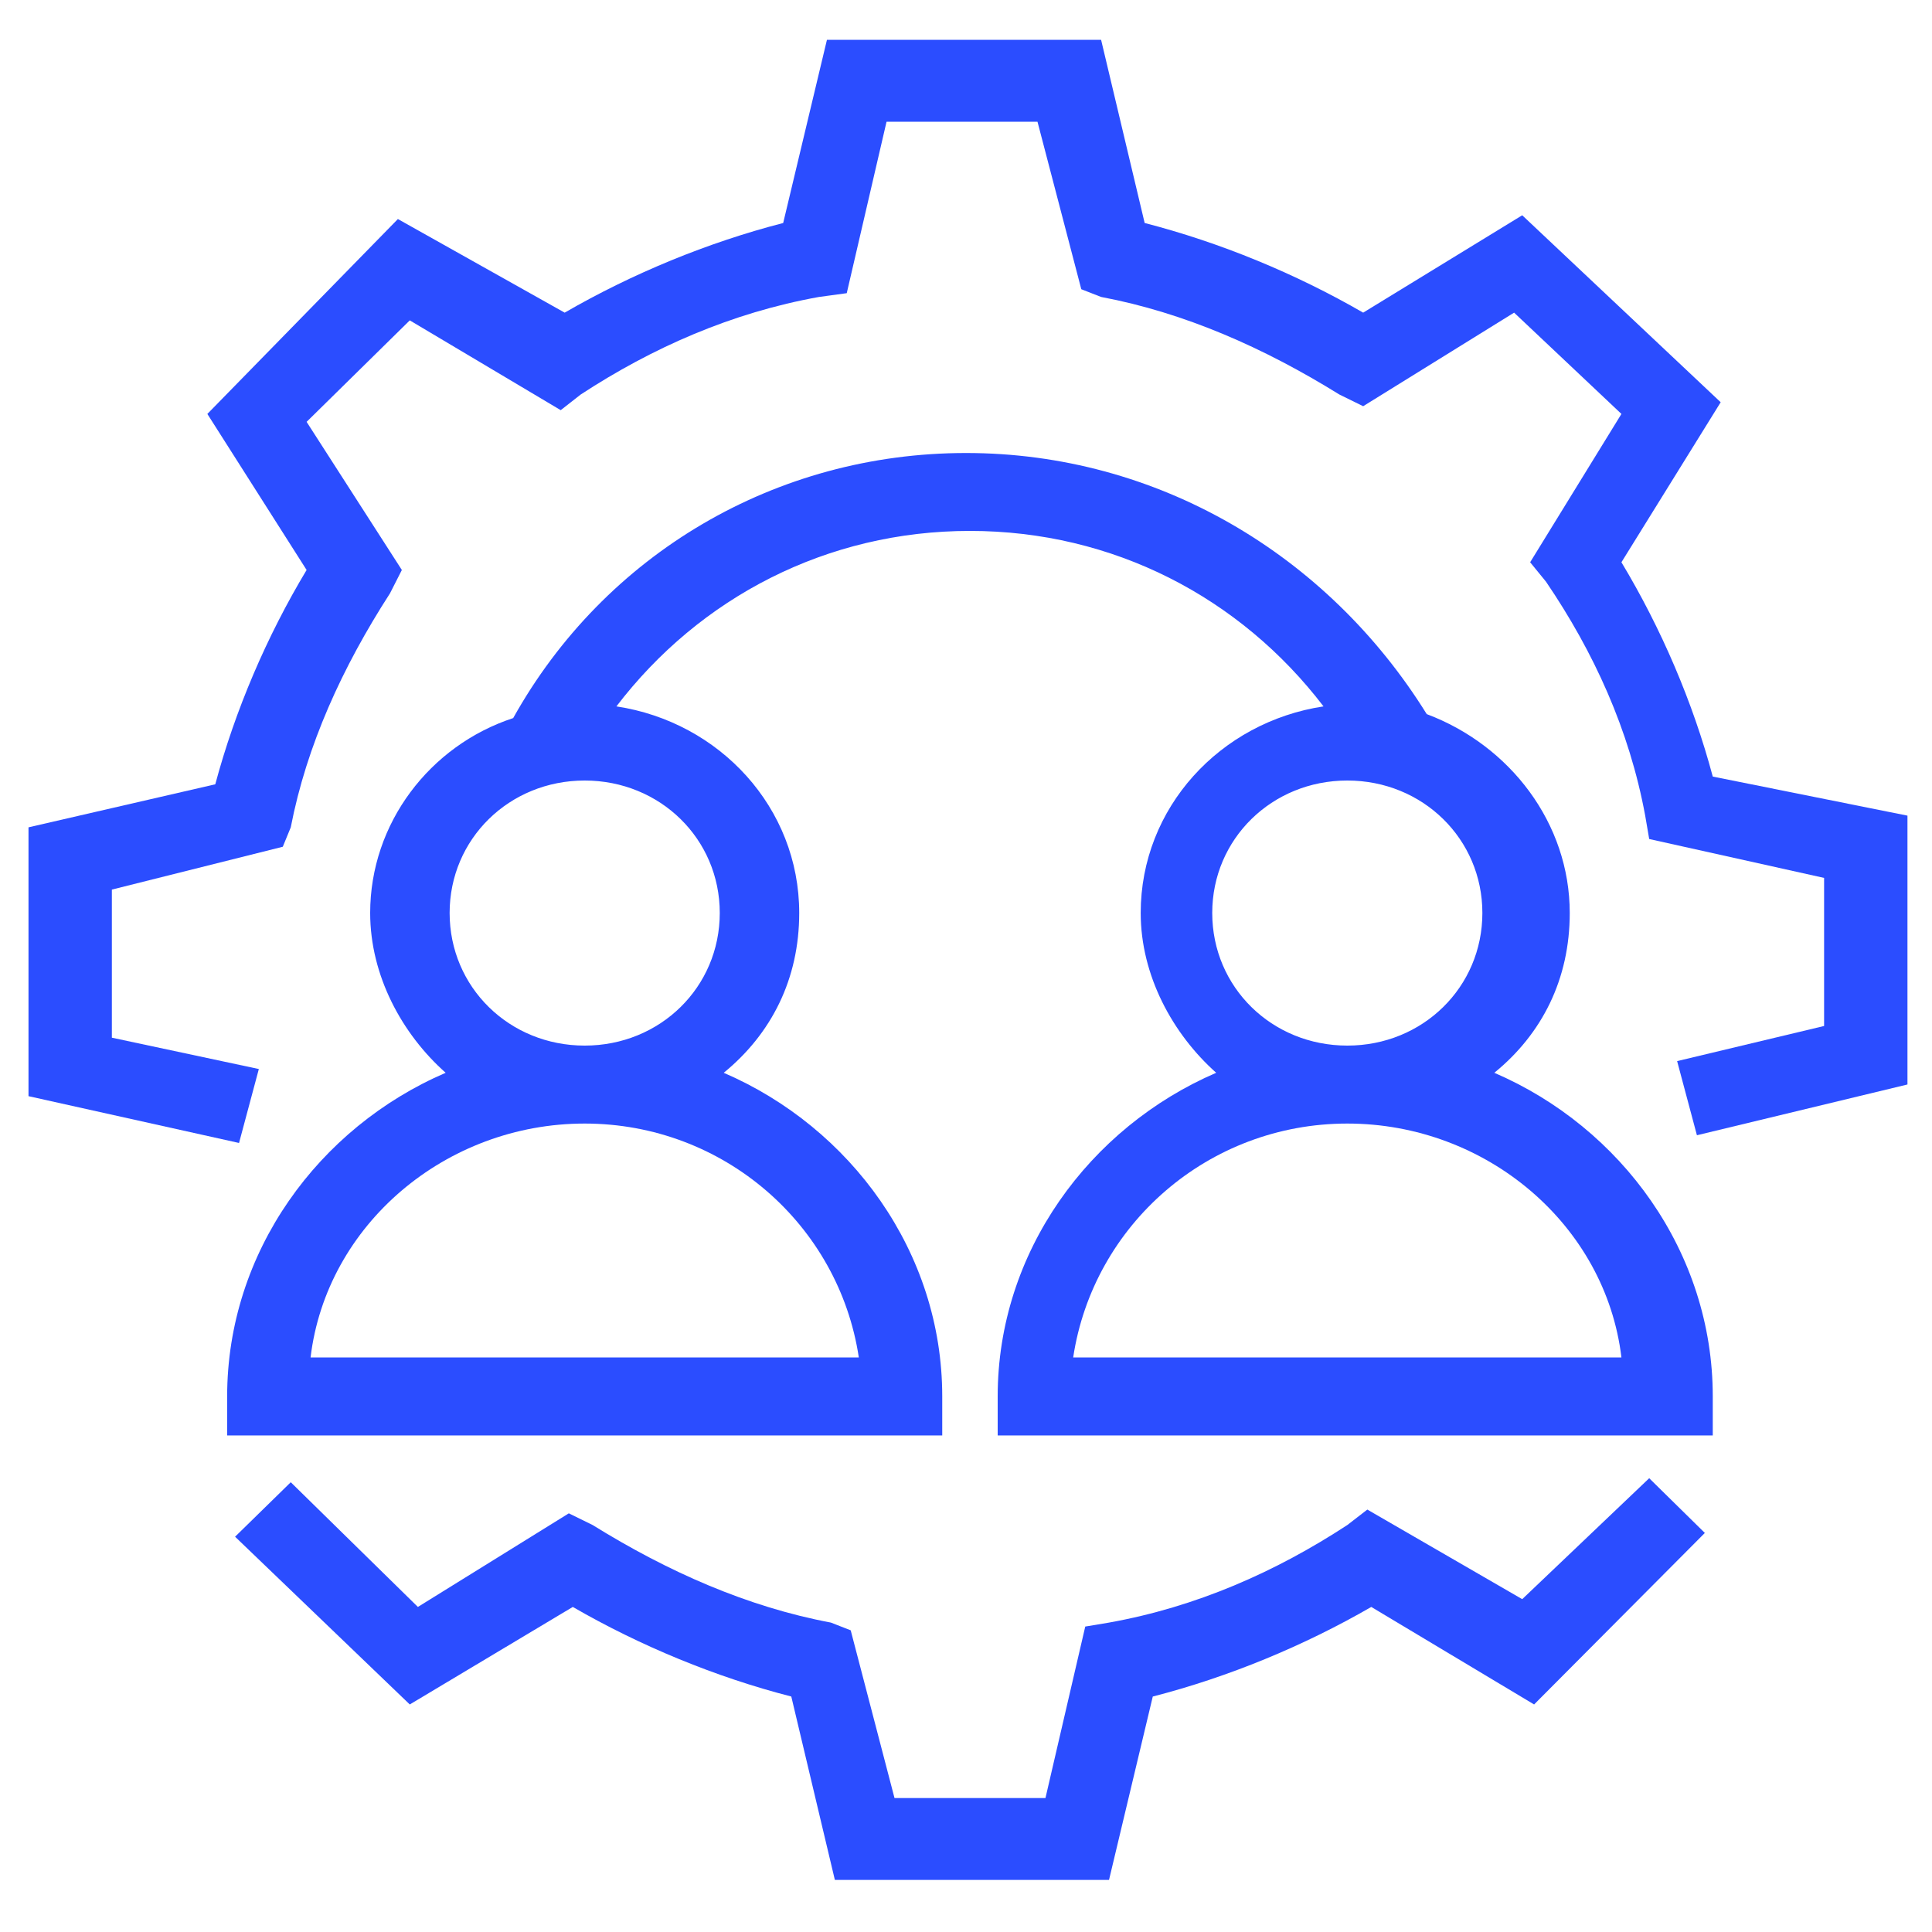
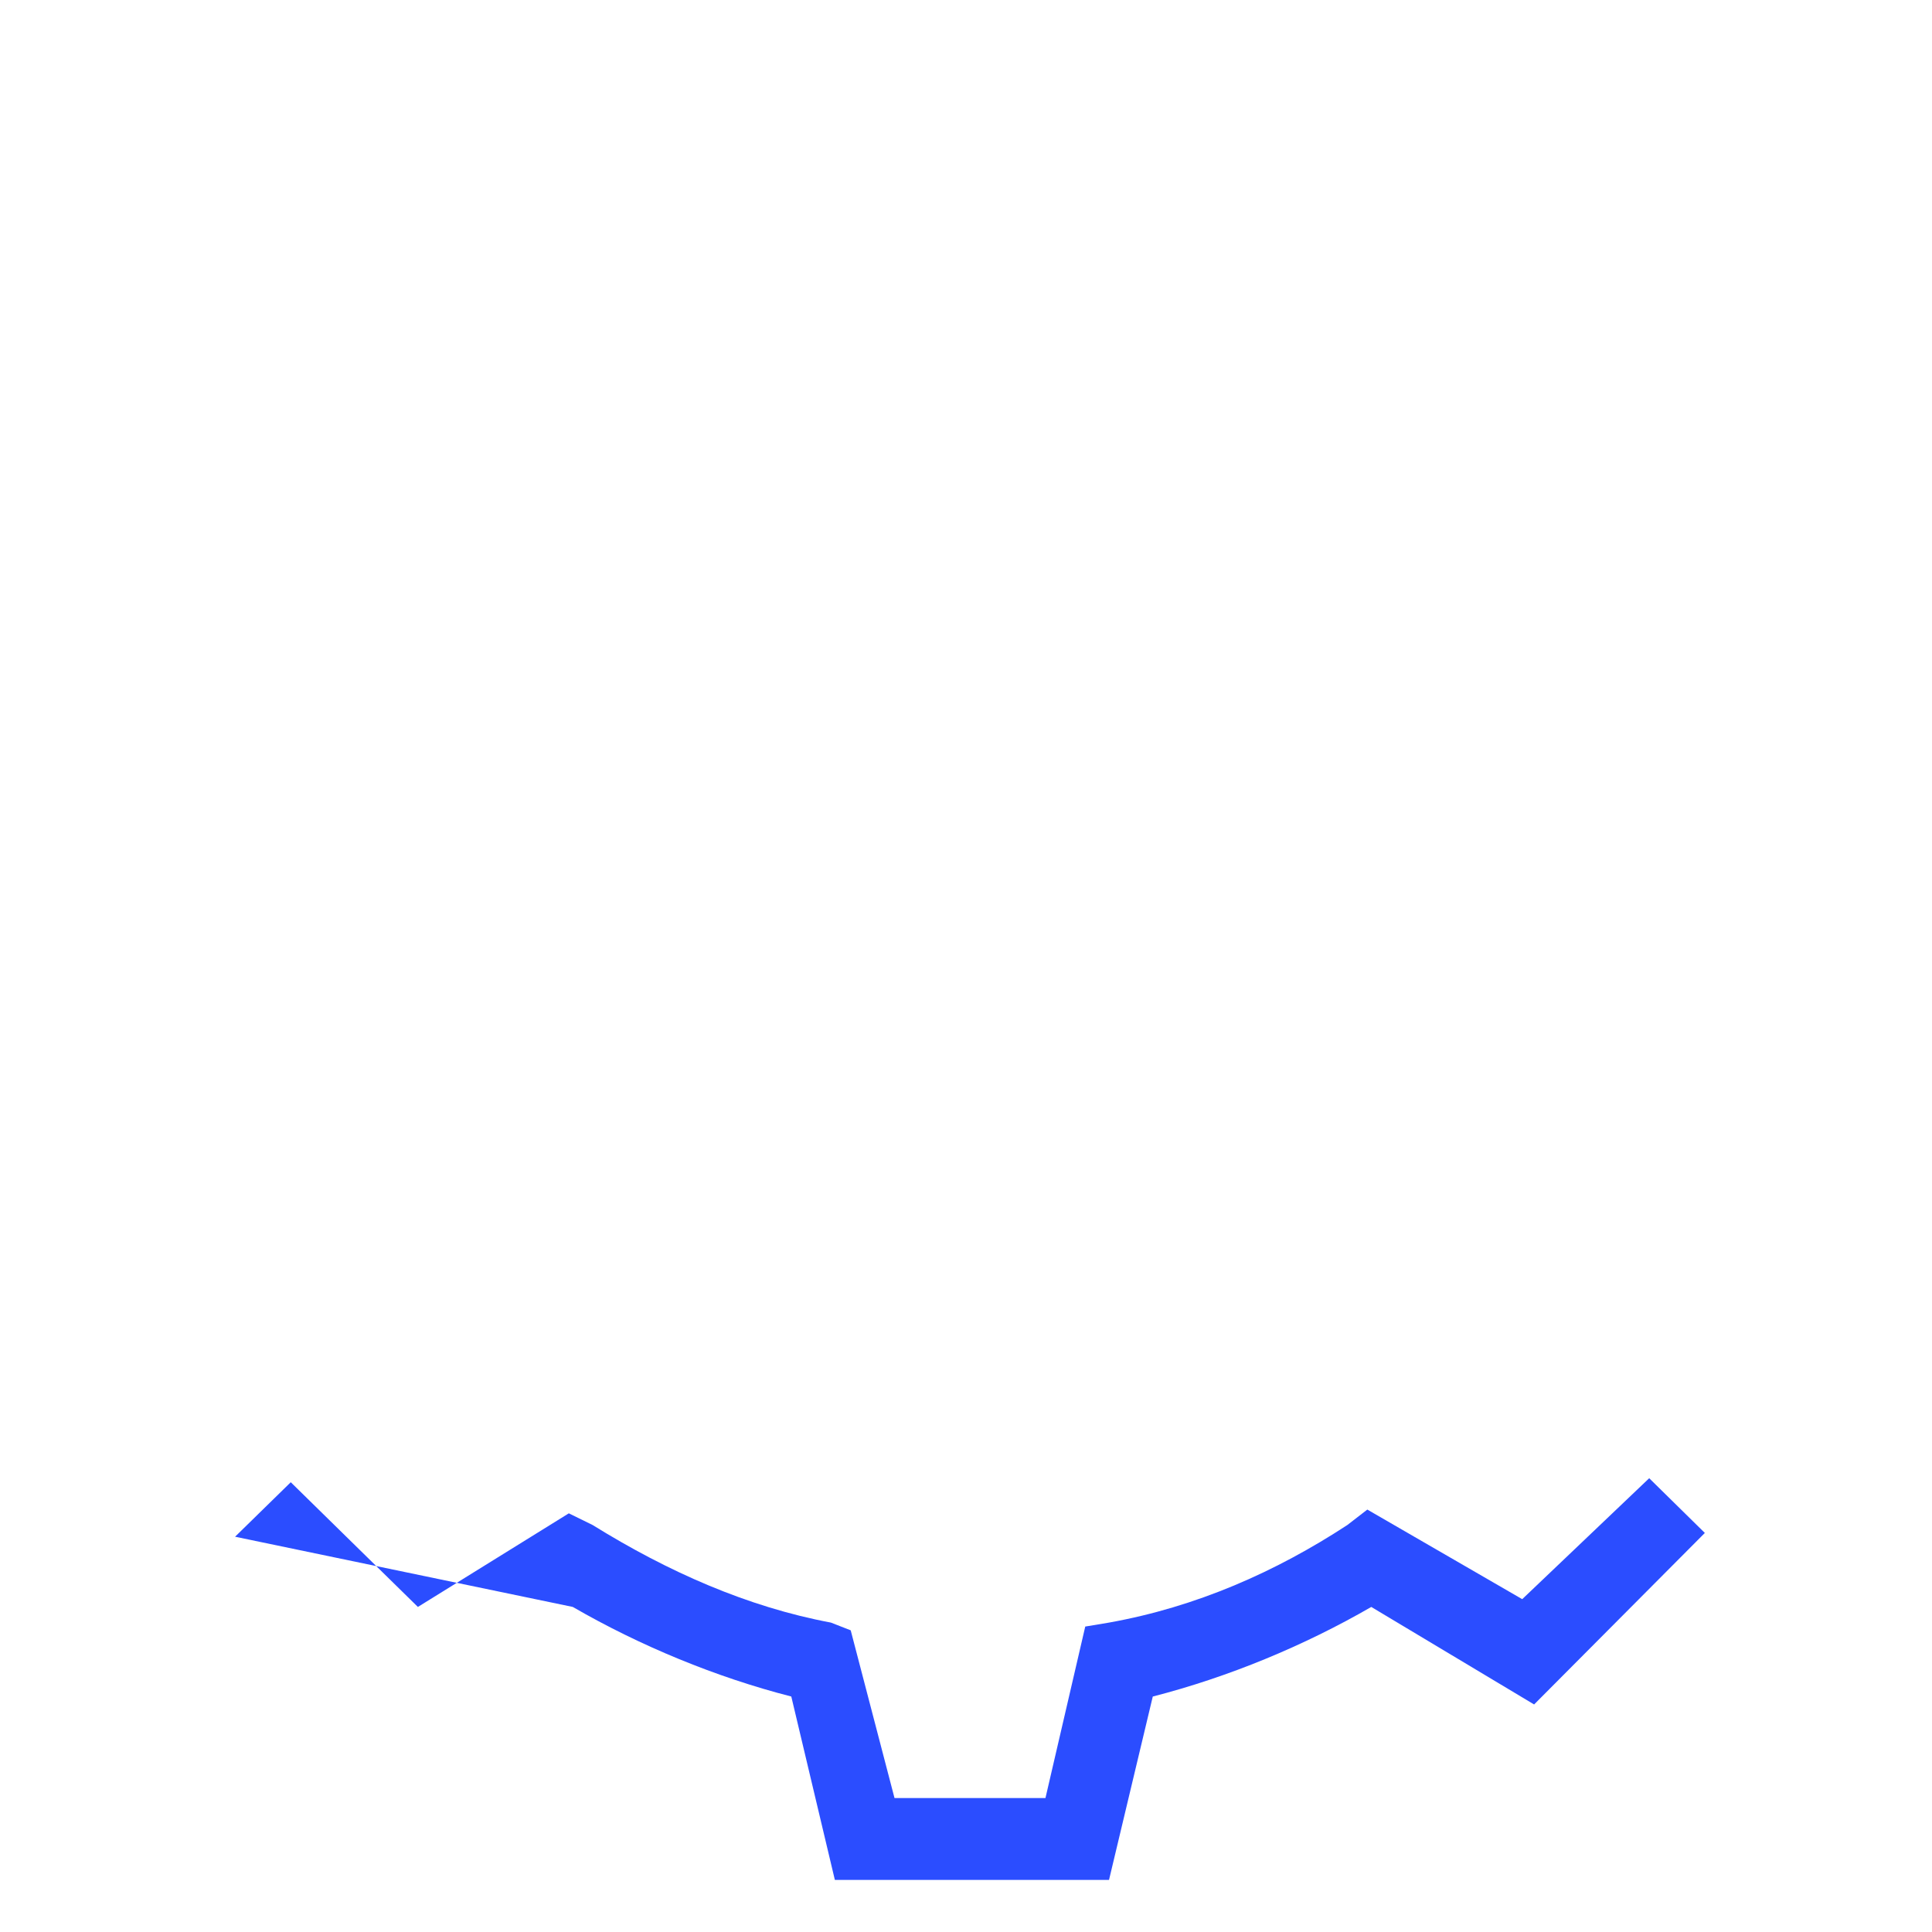
<svg xmlns="http://www.w3.org/2000/svg" width="40px" height="40px" viewBox="0 0 40 39">
  <g id="surface1">
-     <path style=" stroke:none;fill-rule:nonzero;fill:rgb(16.863%,30.196%,100%);fill-opacity:1;" d="M 28.309 30.754 L 27.895 31.074 C 26.414 32.043 24.77 32.77 22.961 33.094 L 22.469 33.176 L 21.645 36.727 L 18.52 36.727 L 17.613 33.254 L 17.203 33.094 C 15.477 32.77 13.832 32.043 12.27 31.074 L 11.777 30.832 L 8.652 32.77 L 6.02 30.188 L 4.867 31.316 L 8.484 34.789 L 11.859 32.77 C 13.258 33.578 14.82 34.223 16.383 34.625 L 17.285 38.422 L 22.961 38.422 L 23.867 34.625 C 25.43 34.223 26.992 33.578 28.391 32.77 L 31.762 34.789 L 35.297 31.238 L 34.145 30.105 L 31.516 32.609 Z M 28.309 30.754 " />
-     <path style=" stroke:none;fill-rule:nonzero;fill:rgb(16.863%,30.196%,100%);fill-opacity:1;" d="M 35.461 15.578 C 35.051 14.043 34.395 12.512 33.57 11.141 L 35.625 7.828 L 31.516 3.957 L 28.223 5.973 C 26.824 5.164 25.262 4.52 23.699 4.117 L 22.797 0.324 L 17.121 0.324 L 16.215 4.117 C 14.652 4.52 13.09 5.164 11.691 5.973 L 8.238 4.035 L 4.293 8.07 L 6.348 11.301 C 5.523 12.672 4.867 14.207 4.457 15.738 L 0.59 16.629 L 0.59 22.195 L 4.949 23.164 L 5.359 21.633 L 2.316 20.984 L 2.316 17.918 L 5.855 17.031 L 6.02 16.629 C 6.348 14.934 7.086 13.316 8.074 11.785 L 8.32 11.301 L 6.348 8.234 L 8.484 6.133 L 11.609 7.992 L 12.023 7.668 C 13.504 6.699 15.148 5.973 16.957 5.648 L 17.531 5.57 L 18.355 2.02 L 21.48 2.02 L 22.387 5.488 L 22.797 5.648 C 24.523 5.973 26.168 6.699 27.73 7.668 L 28.223 7.91 L 31.348 5.973 L 33.57 8.07 L 31.68 11.141 L 32.008 11.543 C 32.996 12.996 33.734 14.609 34.062 16.387 L 34.145 16.871 L 37.766 17.676 L 37.766 20.742 L 34.723 21.469 L 35.133 23.004 L 39.492 21.953 L 39.492 16.387 Z M 35.461 15.578 " />
-     <path style=" stroke:none;fill-rule:nonzero;fill:rgb(16.863%,30.196%,100%);fill-opacity:1;" d="M 4.703 28.41 L 4.703 29.219 L 19.508 29.219 L 19.508 28.41 C 19.508 25.426 17.613 22.844 14.984 21.711 C 15.969 20.906 16.547 19.773 16.547 18.402 C 16.547 16.223 14.902 14.449 12.762 14.125 C 14.488 11.867 17.121 10.492 20.082 10.492 C 23.043 10.492 25.676 11.867 27.402 14.125 C 25.262 14.449 23.617 16.223 23.617 18.402 C 23.617 19.695 24.277 20.906 25.18 21.711 C 22.551 22.844 20.656 25.426 20.656 28.41 L 20.656 29.219 L 35.461 29.219 L 35.461 28.41 C 35.461 25.426 33.57 22.844 30.938 21.711 C 31.926 20.906 32.5 19.773 32.5 18.402 C 32.5 16.547 31.266 14.934 29.539 14.285 C 27.484 10.977 23.949 8.879 20 8.879 C 16.051 8.879 12.516 10.977 10.625 14.367 C 8.898 14.934 7.664 16.547 7.664 18.402 C 7.664 19.695 8.32 20.906 9.227 21.711 C 6.594 22.844 4.703 25.426 4.703 28.41 Z M 33.57 27.605 L 22.219 27.605 C 22.633 24.859 25.016 22.762 27.895 22.762 C 30.773 22.762 33.242 24.859 33.57 27.605 Z M 30.691 18.402 C 30.691 19.938 29.457 21.148 27.895 21.148 C 26.332 21.148 25.098 19.938 25.098 18.402 C 25.098 16.871 26.332 15.66 27.895 15.66 C 29.457 15.66 30.691 16.871 30.691 18.402 Z M 9.309 18.402 C 9.309 16.871 10.543 15.66 12.105 15.66 C 13.668 15.66 14.902 16.871 14.902 18.402 C 14.902 19.938 13.668 21.148 12.105 21.148 C 10.543 21.148 9.309 19.938 9.309 18.402 Z M 12.105 22.762 C 14.984 22.762 17.367 24.859 17.781 27.605 L 6.43 27.605 C 6.758 24.859 9.227 22.762 12.105 22.762 Z M 12.105 22.762 " />
+     <path style=" stroke:none;fill-rule:nonzero;fill:rgb(16.863%,30.196%,100%);fill-opacity:1;" d="M 28.309 30.754 L 27.895 31.074 C 26.414 32.043 24.77 32.77 22.961 33.094 L 22.469 33.176 L 21.645 36.727 L 18.52 36.727 L 17.613 33.254 L 17.203 33.094 C 15.477 32.77 13.832 32.043 12.27 31.074 L 11.777 30.832 L 8.652 32.77 L 6.02 30.188 L 4.867 31.316 L 11.859 32.77 C 13.258 33.578 14.82 34.223 16.383 34.625 L 17.285 38.422 L 22.961 38.422 L 23.867 34.625 C 25.43 34.223 26.992 33.578 28.391 32.77 L 31.762 34.789 L 35.297 31.238 L 34.145 30.105 L 31.516 32.609 Z M 28.309 30.754 " />
  </g>
</svg>